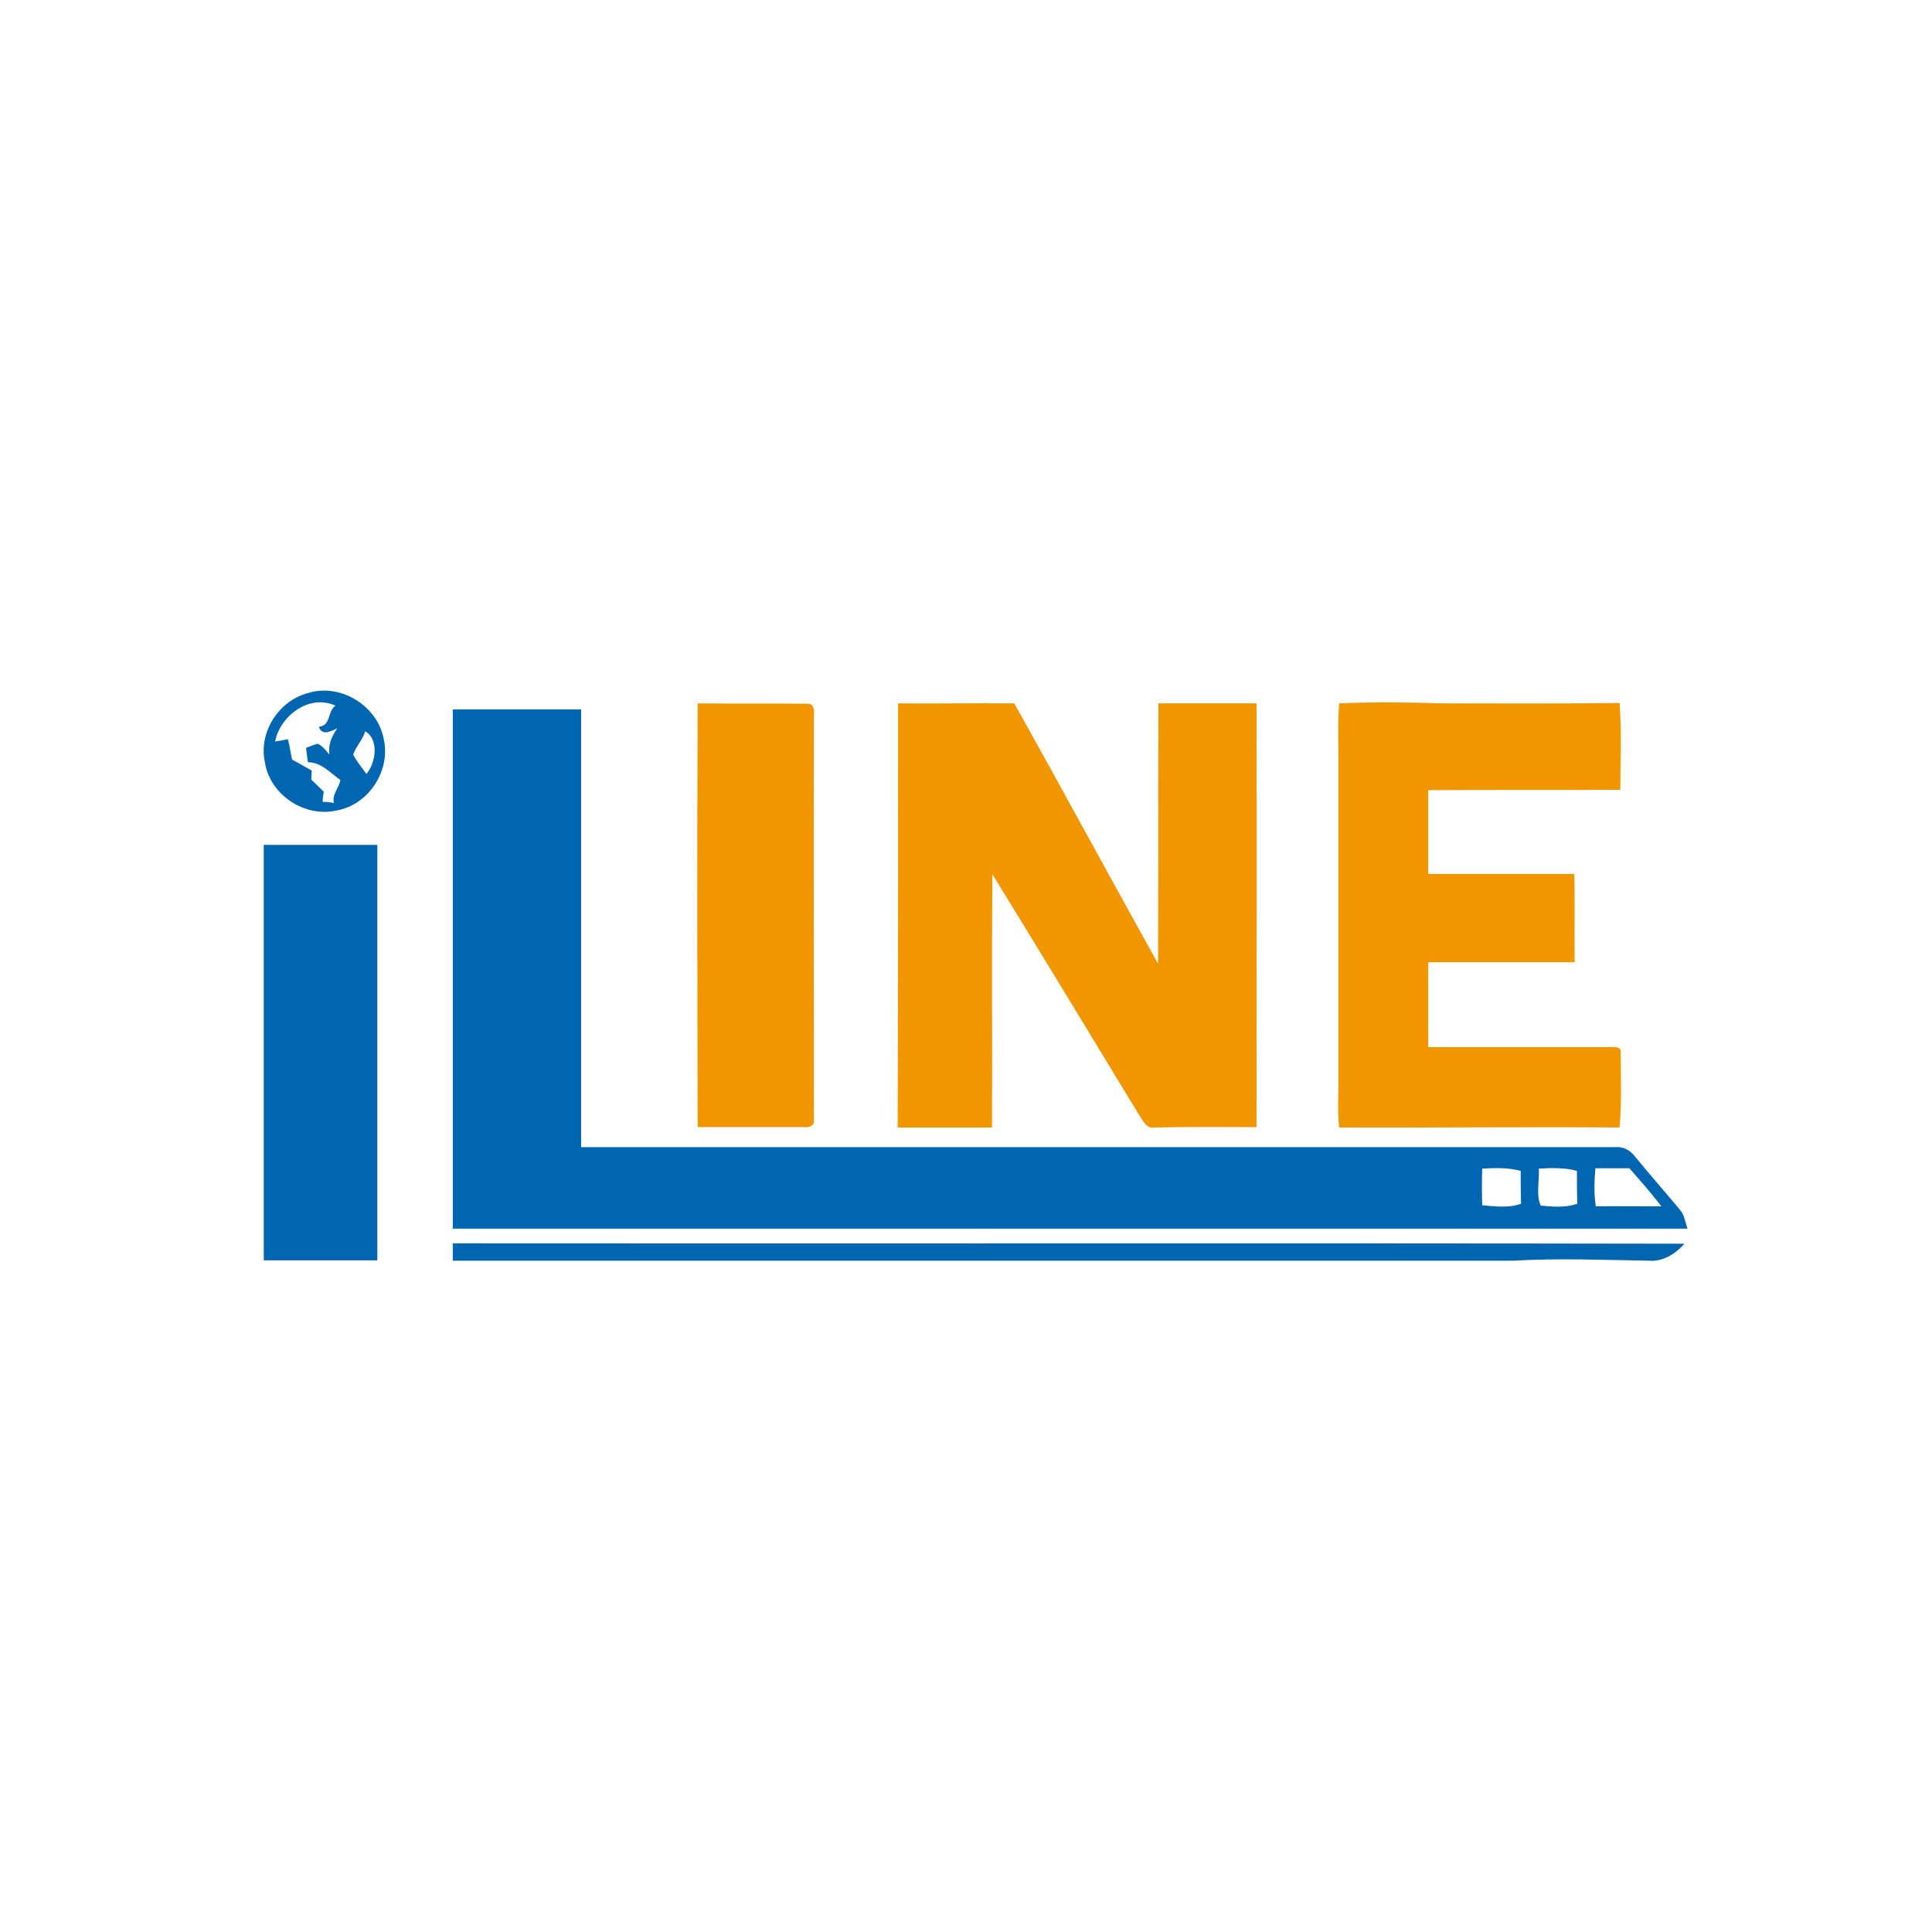
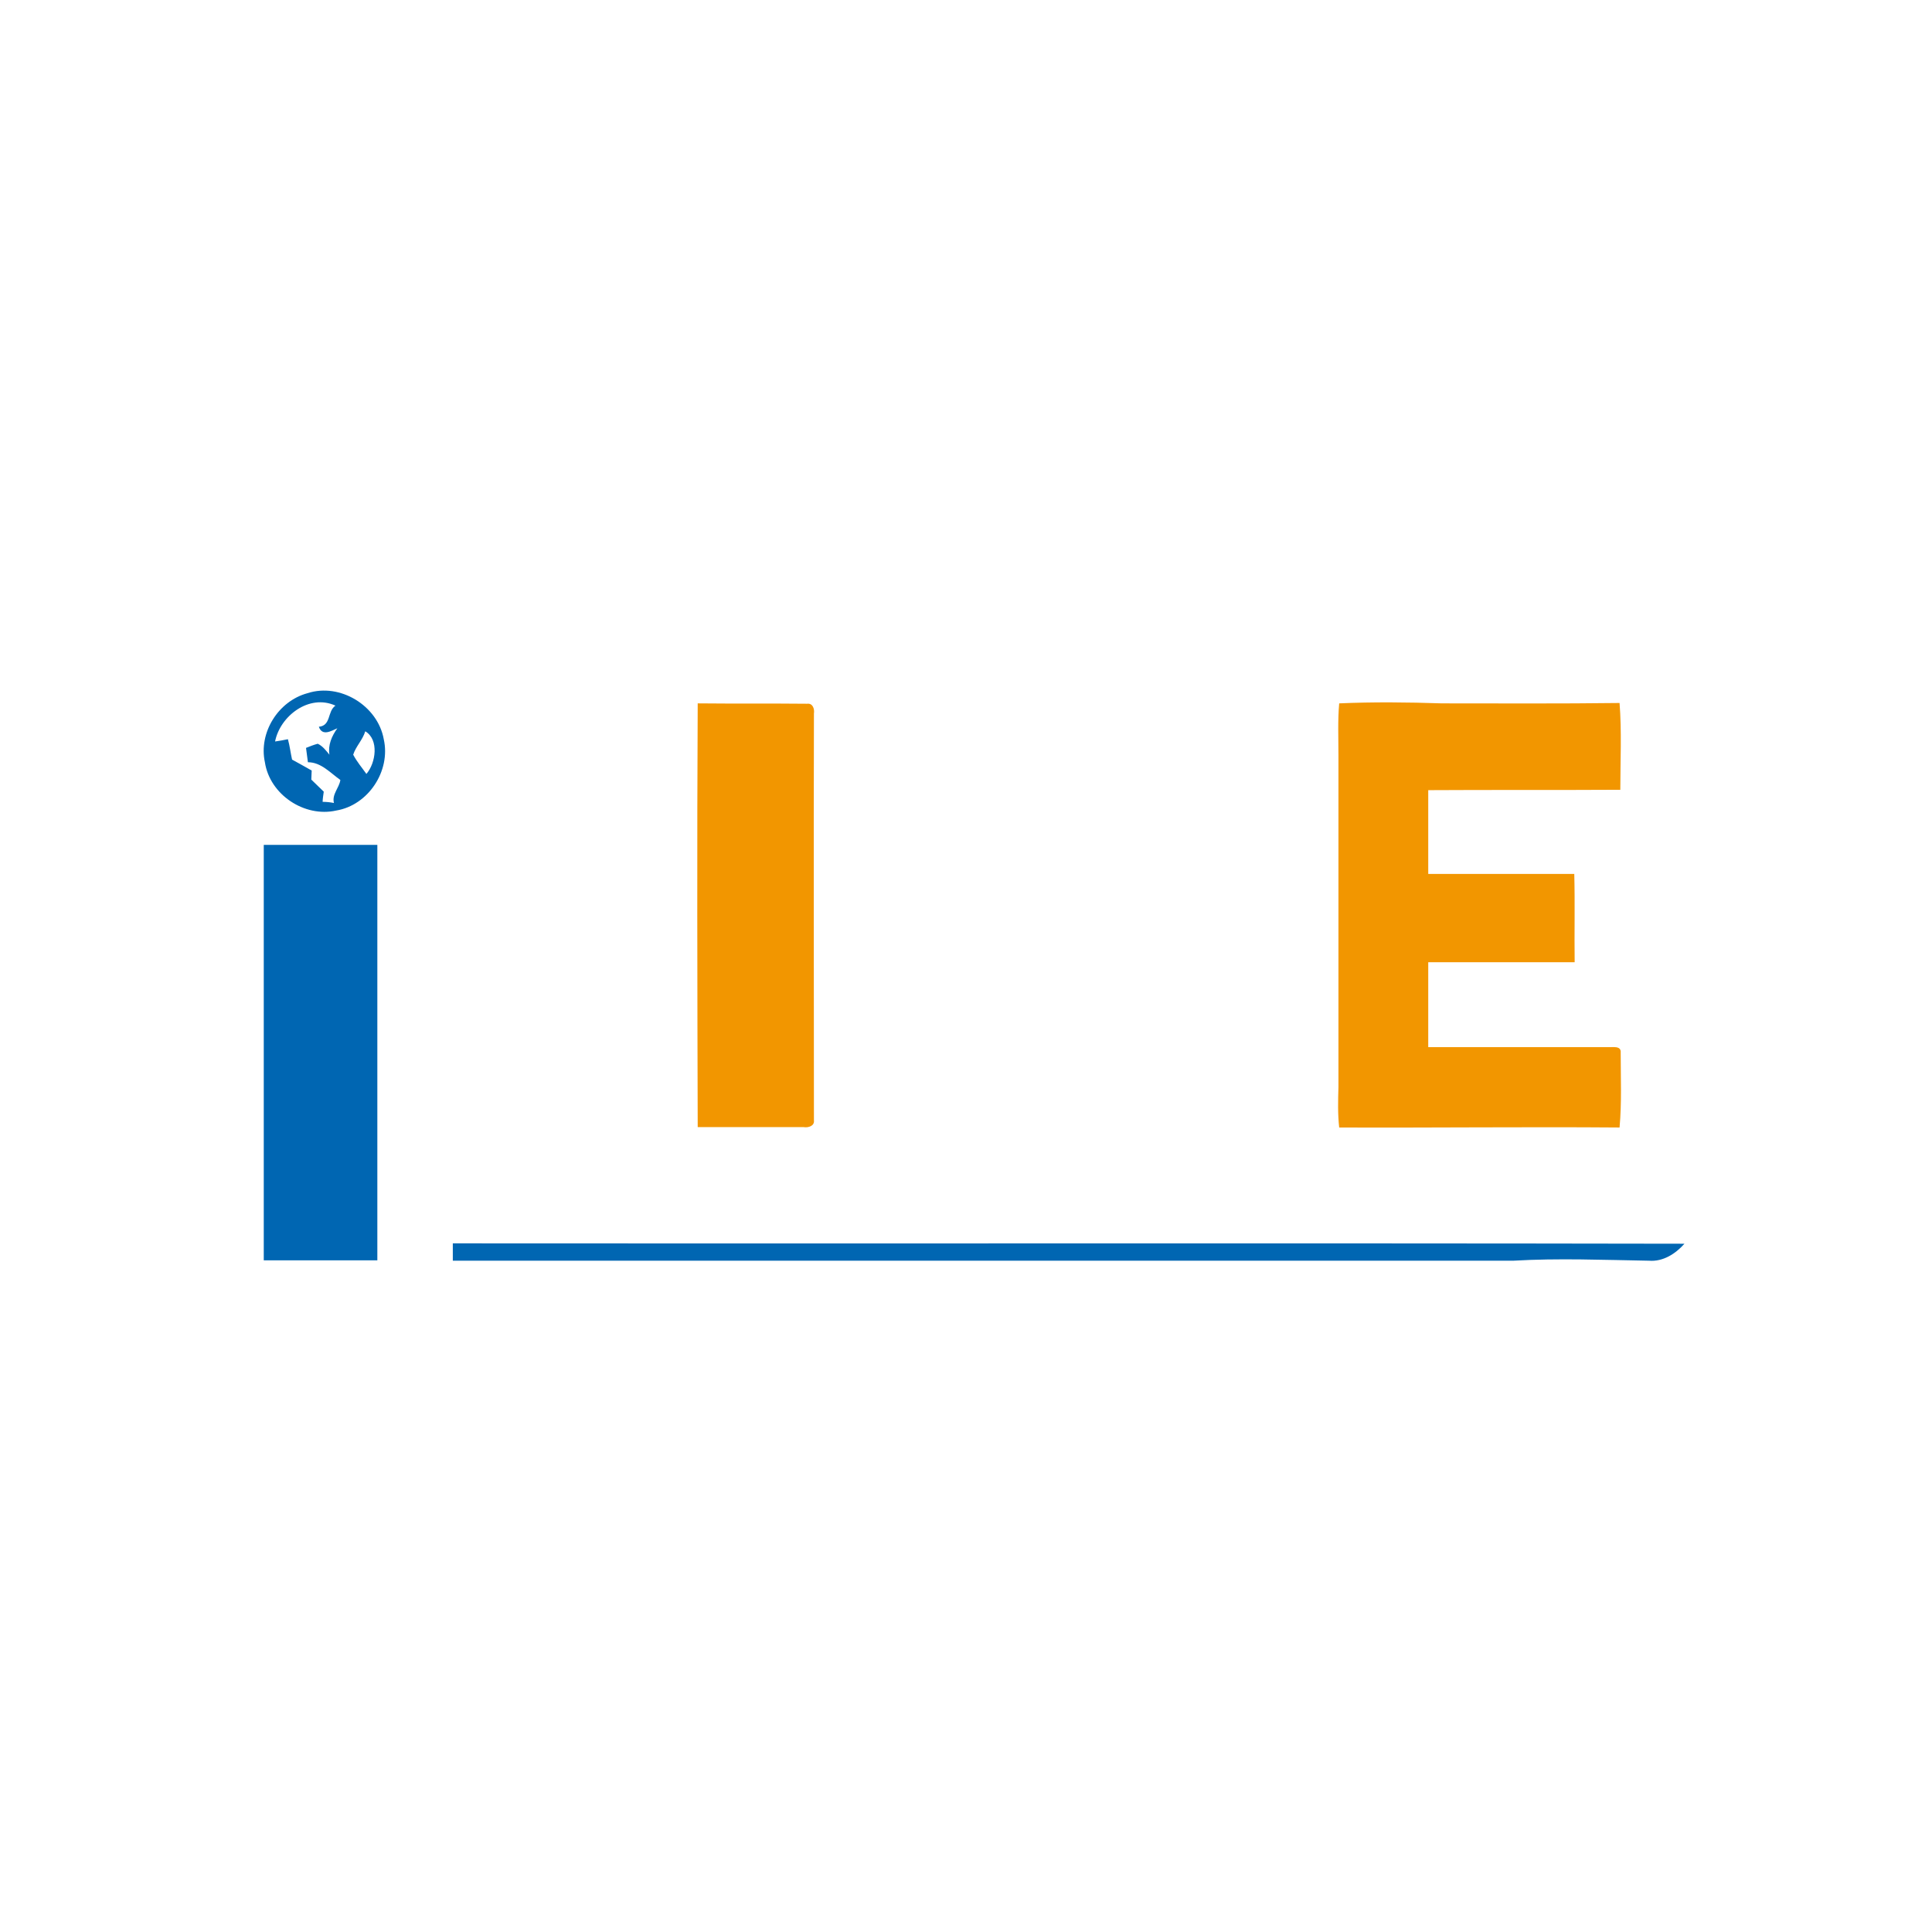
<svg xmlns="http://www.w3.org/2000/svg" version="1.1" id="Layer_1" x="0px" y="0px" viewBox="0 0 512 512" style="enable-background:new 0 0 512 512;" xml:space="preserve">
  <style type="text/css">
	.st0{fill:#FFFFFF;}
	.st1{fill:#0066B2;}
	.st2{fill:#F29600;}
</style>
-   <rect class="st0" width="512" height="512" />
  <g id="_x23_0066b2ff">
    <path class="st1" d="M81.5,183.7c8.6-2.8,18.6,3.3,20.2,12.2c1.9,8.4-4.1,17.5-12.6,18.9c-8.4,1.9-17.6-4.2-18.9-12.8   C68.5,194.2,73.7,185.8,81.5,183.7 M72.9,196.5c0.8-0.1,2.5-0.4,3.4-0.6c0.5,1.8,0.7,3.6,1.1,5.4c1.7,0.9,3.4,1.9,5.2,2.9   c0,0.6-0.1,1.8-0.1,2.4c1.1,1.1,2.2,2.1,3.3,3.2c-0.1,0.7-0.3,2-0.3,2.7c1,0,2,0.1,3,0.3c-0.6-2.3,1.4-4,1.7-6.1   c-2.7-1.9-5.1-4.7-8.6-4.7c-0.2-1.3-0.3-2.5-0.5-3.8c1-0.4,2-0.8,3.1-1.1c1.3,0.6,2.2,1.8,3.1,2.9c-0.4-2.6,0.6-4.9,2.1-7   c-1.6,0.7-4,2.2-4.9-0.4c3.3-0.3,2.2-4.1,4.4-5.6C81.9,183.8,74.2,189.8,72.9,196.5 M96.8,193.8c-0.7,2.3-2.5,4-3.2,6.2   c1,1.9,2.3,3.4,3.5,5.1C99.6,202.2,100.5,196,96.8,193.8z" />
-     <path class="st1" d="M120,188c11.3,0,22.7,0,34,0c0,38.7,0,77.3,0,116c91.4,0,182.8,0,274.1,0c2.1-0.2,4,0.9,5.2,2.5   c3.9,4.8,8,9.4,11.9,14.1c1.2,1.4,1.4,3.3,2,5c-109.1,0-218.2,0-327.2,0C120,279.8,120,233.9,120,188 M392.8,309.7   c-0.1,3.2-0.1,6.4,0,9.7c3.4,0.3,7,0.8,10.3-0.4c-0.1-2.9-0.1-5.8-0.1-8.7C399.7,309.4,396.2,309.5,392.8,309.7 M407.8,309.7   c0.2,3.2-0.8,6.8,0.5,9.8c3.2,0.3,6.6,0.6,9.7-0.5c-0.1-2.9-0.1-5.8-0.1-8.7C414.7,309.4,411.2,309.5,407.8,309.7 M422.8,309.6   c-0.3,3.4-0.4,6.8,0.1,10.1c5.8-0.1,11.6,0,17.4,0c-2.7-3.5-5.6-6.8-8.5-10.1C428.8,309.6,425.8,309.6,422.8,309.6z" />
    <path class="st1" d="M69.9,223.9c10,0,20.1,0,30.1,0c0,36.7,0,73.4,0,110.1c-10,0-20.1,0-30.1,0C69.9,297.3,69.9,260.6,69.9,223.9z   " />
    <path class="st1" d="M120,329.5c108.8,0.1,217.6-0.1,326.4,0.1c-2.4,2.7-5.7,4.8-9.4,4.5c-12-0.2-24-0.7-36,0   c-93.7,0-187.3,0-281,0C120,332.5,120,331,120,329.5z" />
  </g>
  <g id="_x23_f29600ff">
    <path class="st2" d="M184.9,186.4c9.7,0.1,19.4,0,29,0.1c1.5-0.2,2,1.4,1.8,2.6c-0.1,35.9,0,71.9,0,107.8c0.2,1.5-1.5,2-2.7,1.8   c-9.4,0-18.7,0-28.1,0C184.8,261.3,184.7,223.8,184.9,186.4z" />
-     <path class="st2" d="M238,186.4c10.3,0.1,20.5-0.1,30.8,0c12.8,22.9,25.3,46,38.1,69c0.1-23,0-46,0.1-69c8.6,0,17.3,0,26,0   c0.1,37.4,0,74.8,0,112.3c-9,0-18-0.1-27,0.1c-2.4,0.4-3.2-2.1-4.3-3.6c-12.9-21.2-25.7-42.4-38.7-63.5c-0.2,22.3,0,44.7-0.1,67.1   c-8.3,0-16.6,0-25,0C238,261.3,238,223.8,238,186.4z" />
    <path class="st2" d="M354.9,186.4c9.1-0.4,18.1-0.3,27.2,0c15.7,0,31.4,0.1,47.1-0.1c0.6,7.6,0.2,15.3,0.2,23   c-17,0.1-34,0-50.9,0.1c0,7.4,0,14.8,0,22.2c12.9,0,25.8,0,38.7,0c0.2,7.8,0,15.6,0.1,23.4c-12.9,0-25.9,0-38.8,0   c0,7.5,0,15,0,22.5c15.8,0,31.7,0,47.6,0c1.2,0.1,3.6-0.5,3.4,1.5c0,6.6,0.3,13.2-0.3,19.8c-24.8-0.2-49.5,0.1-74.3,0   c-0.4-3.6-0.3-7.1-0.2-10.7c0-29.3,0-58.7,0-88C354.7,195.4,354.5,190.9,354.9,186.4z" />
  </g>
</svg>